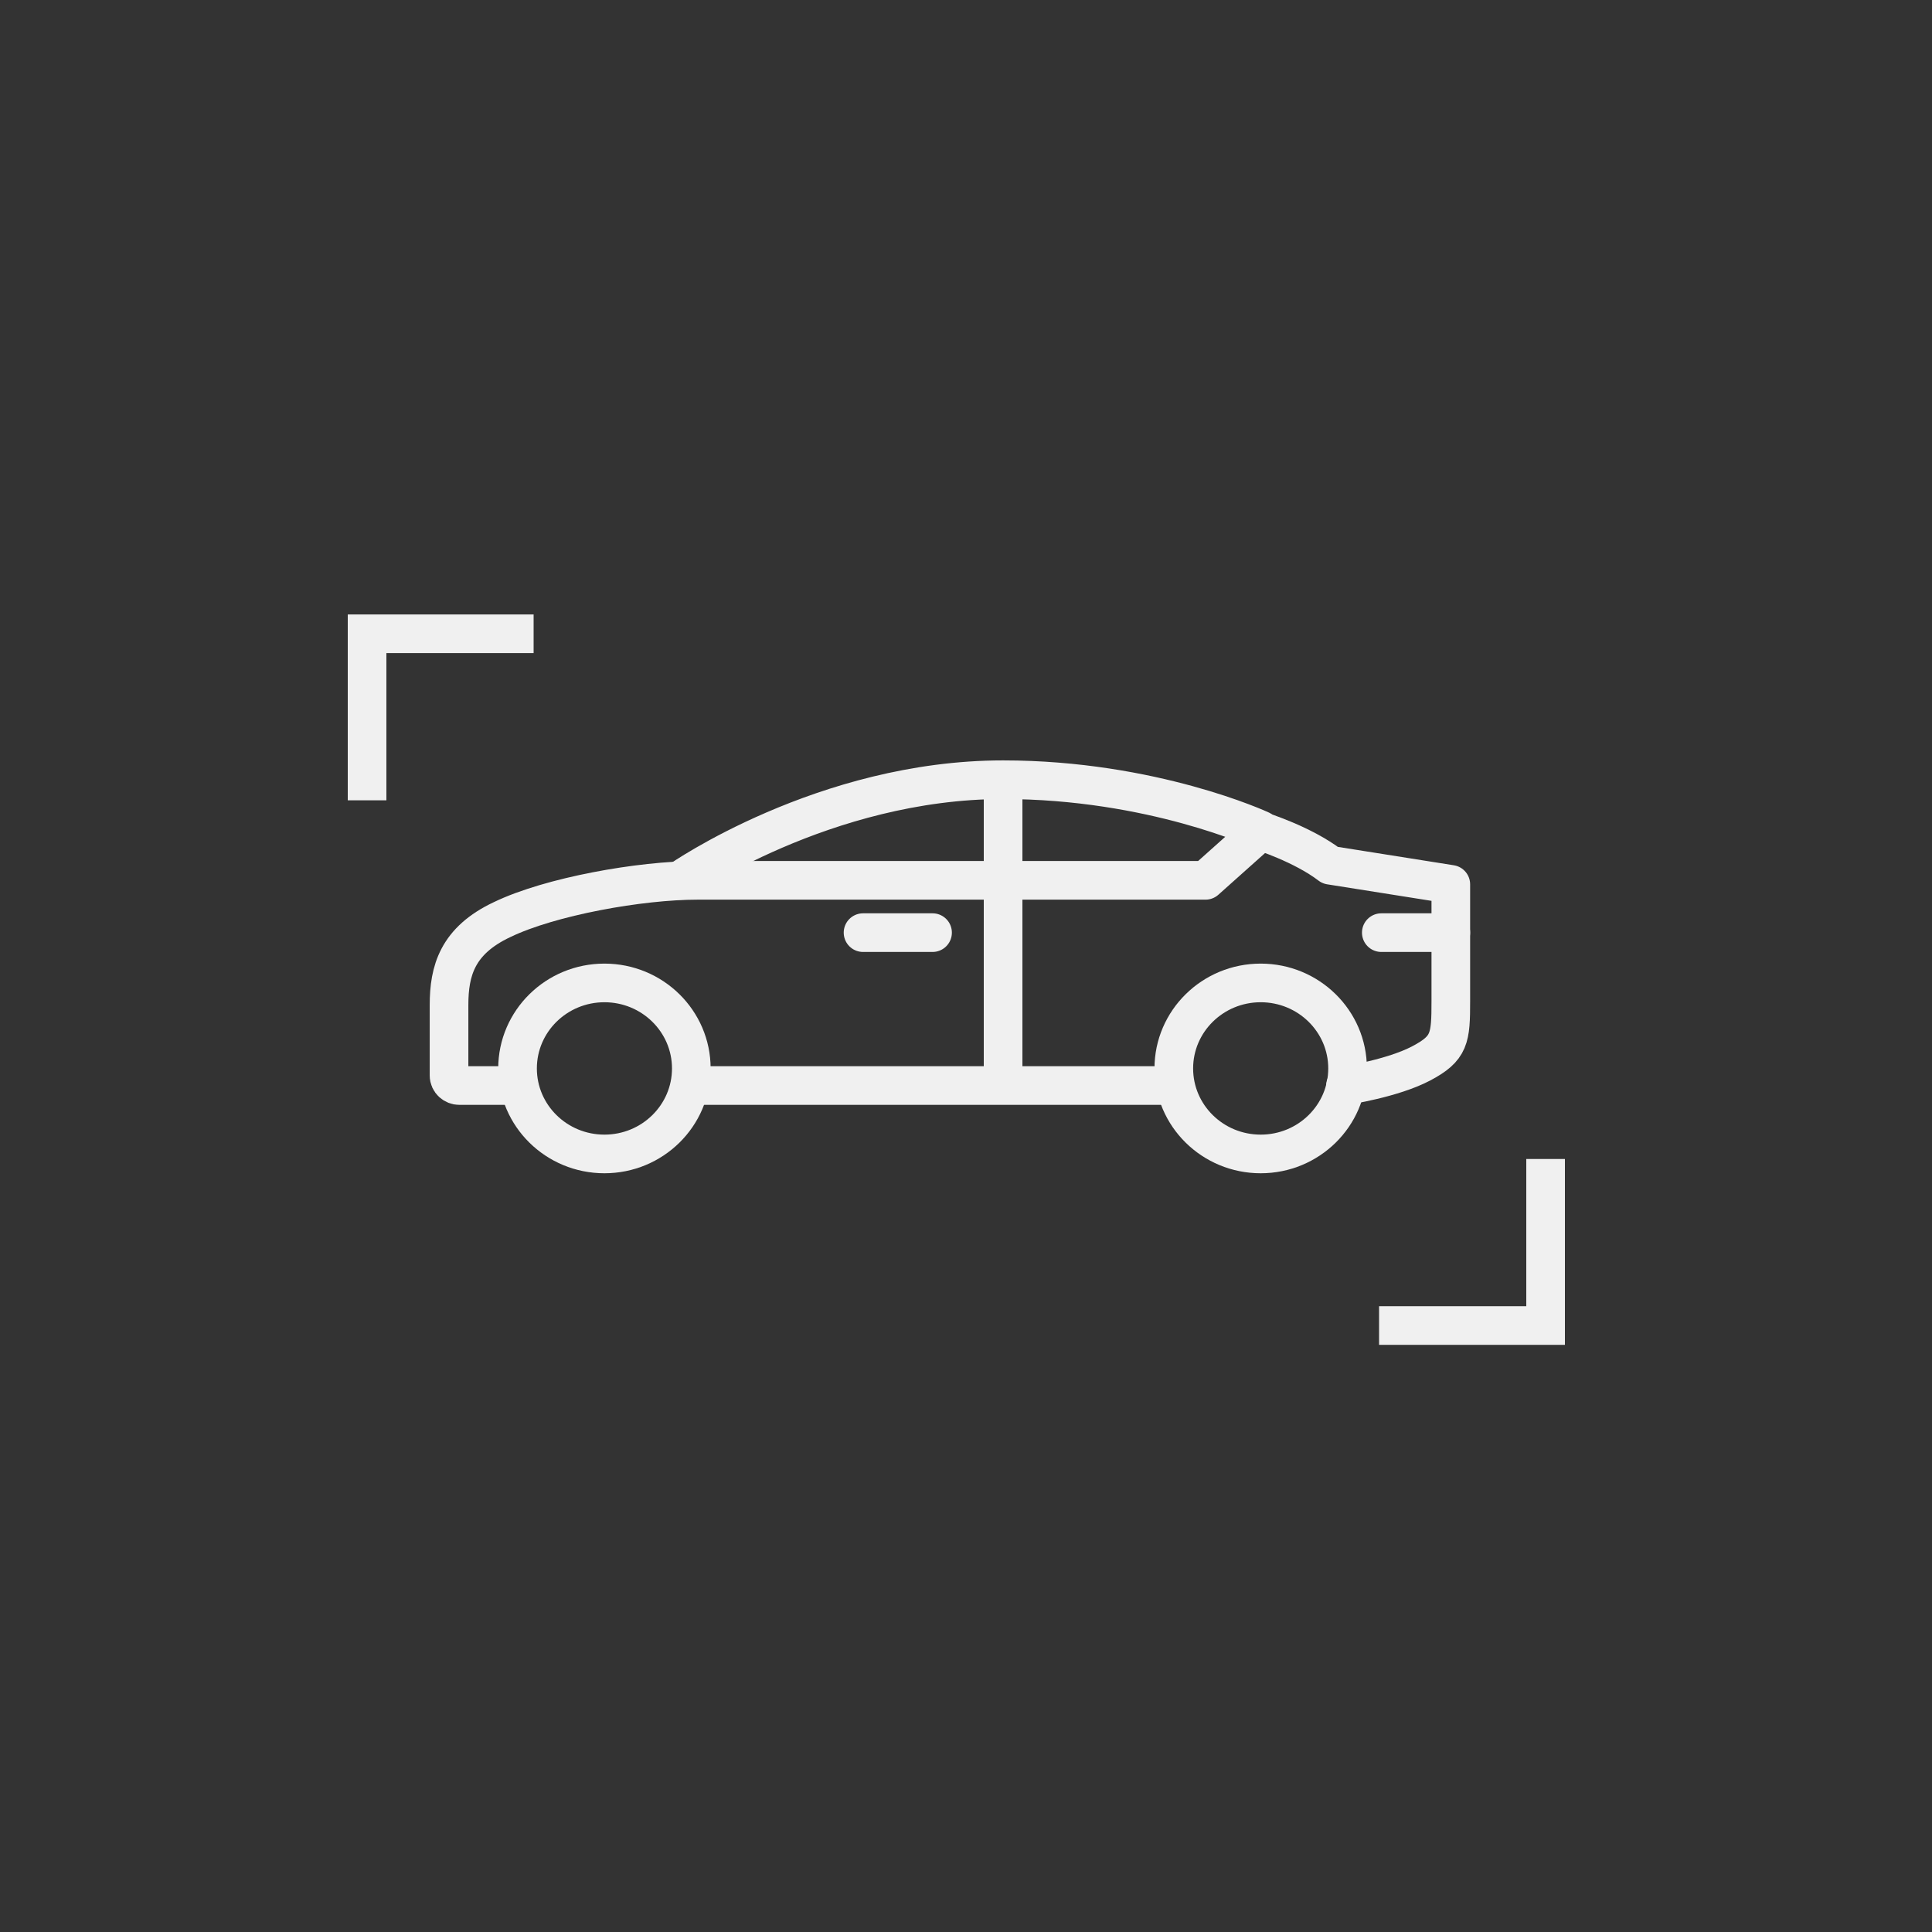
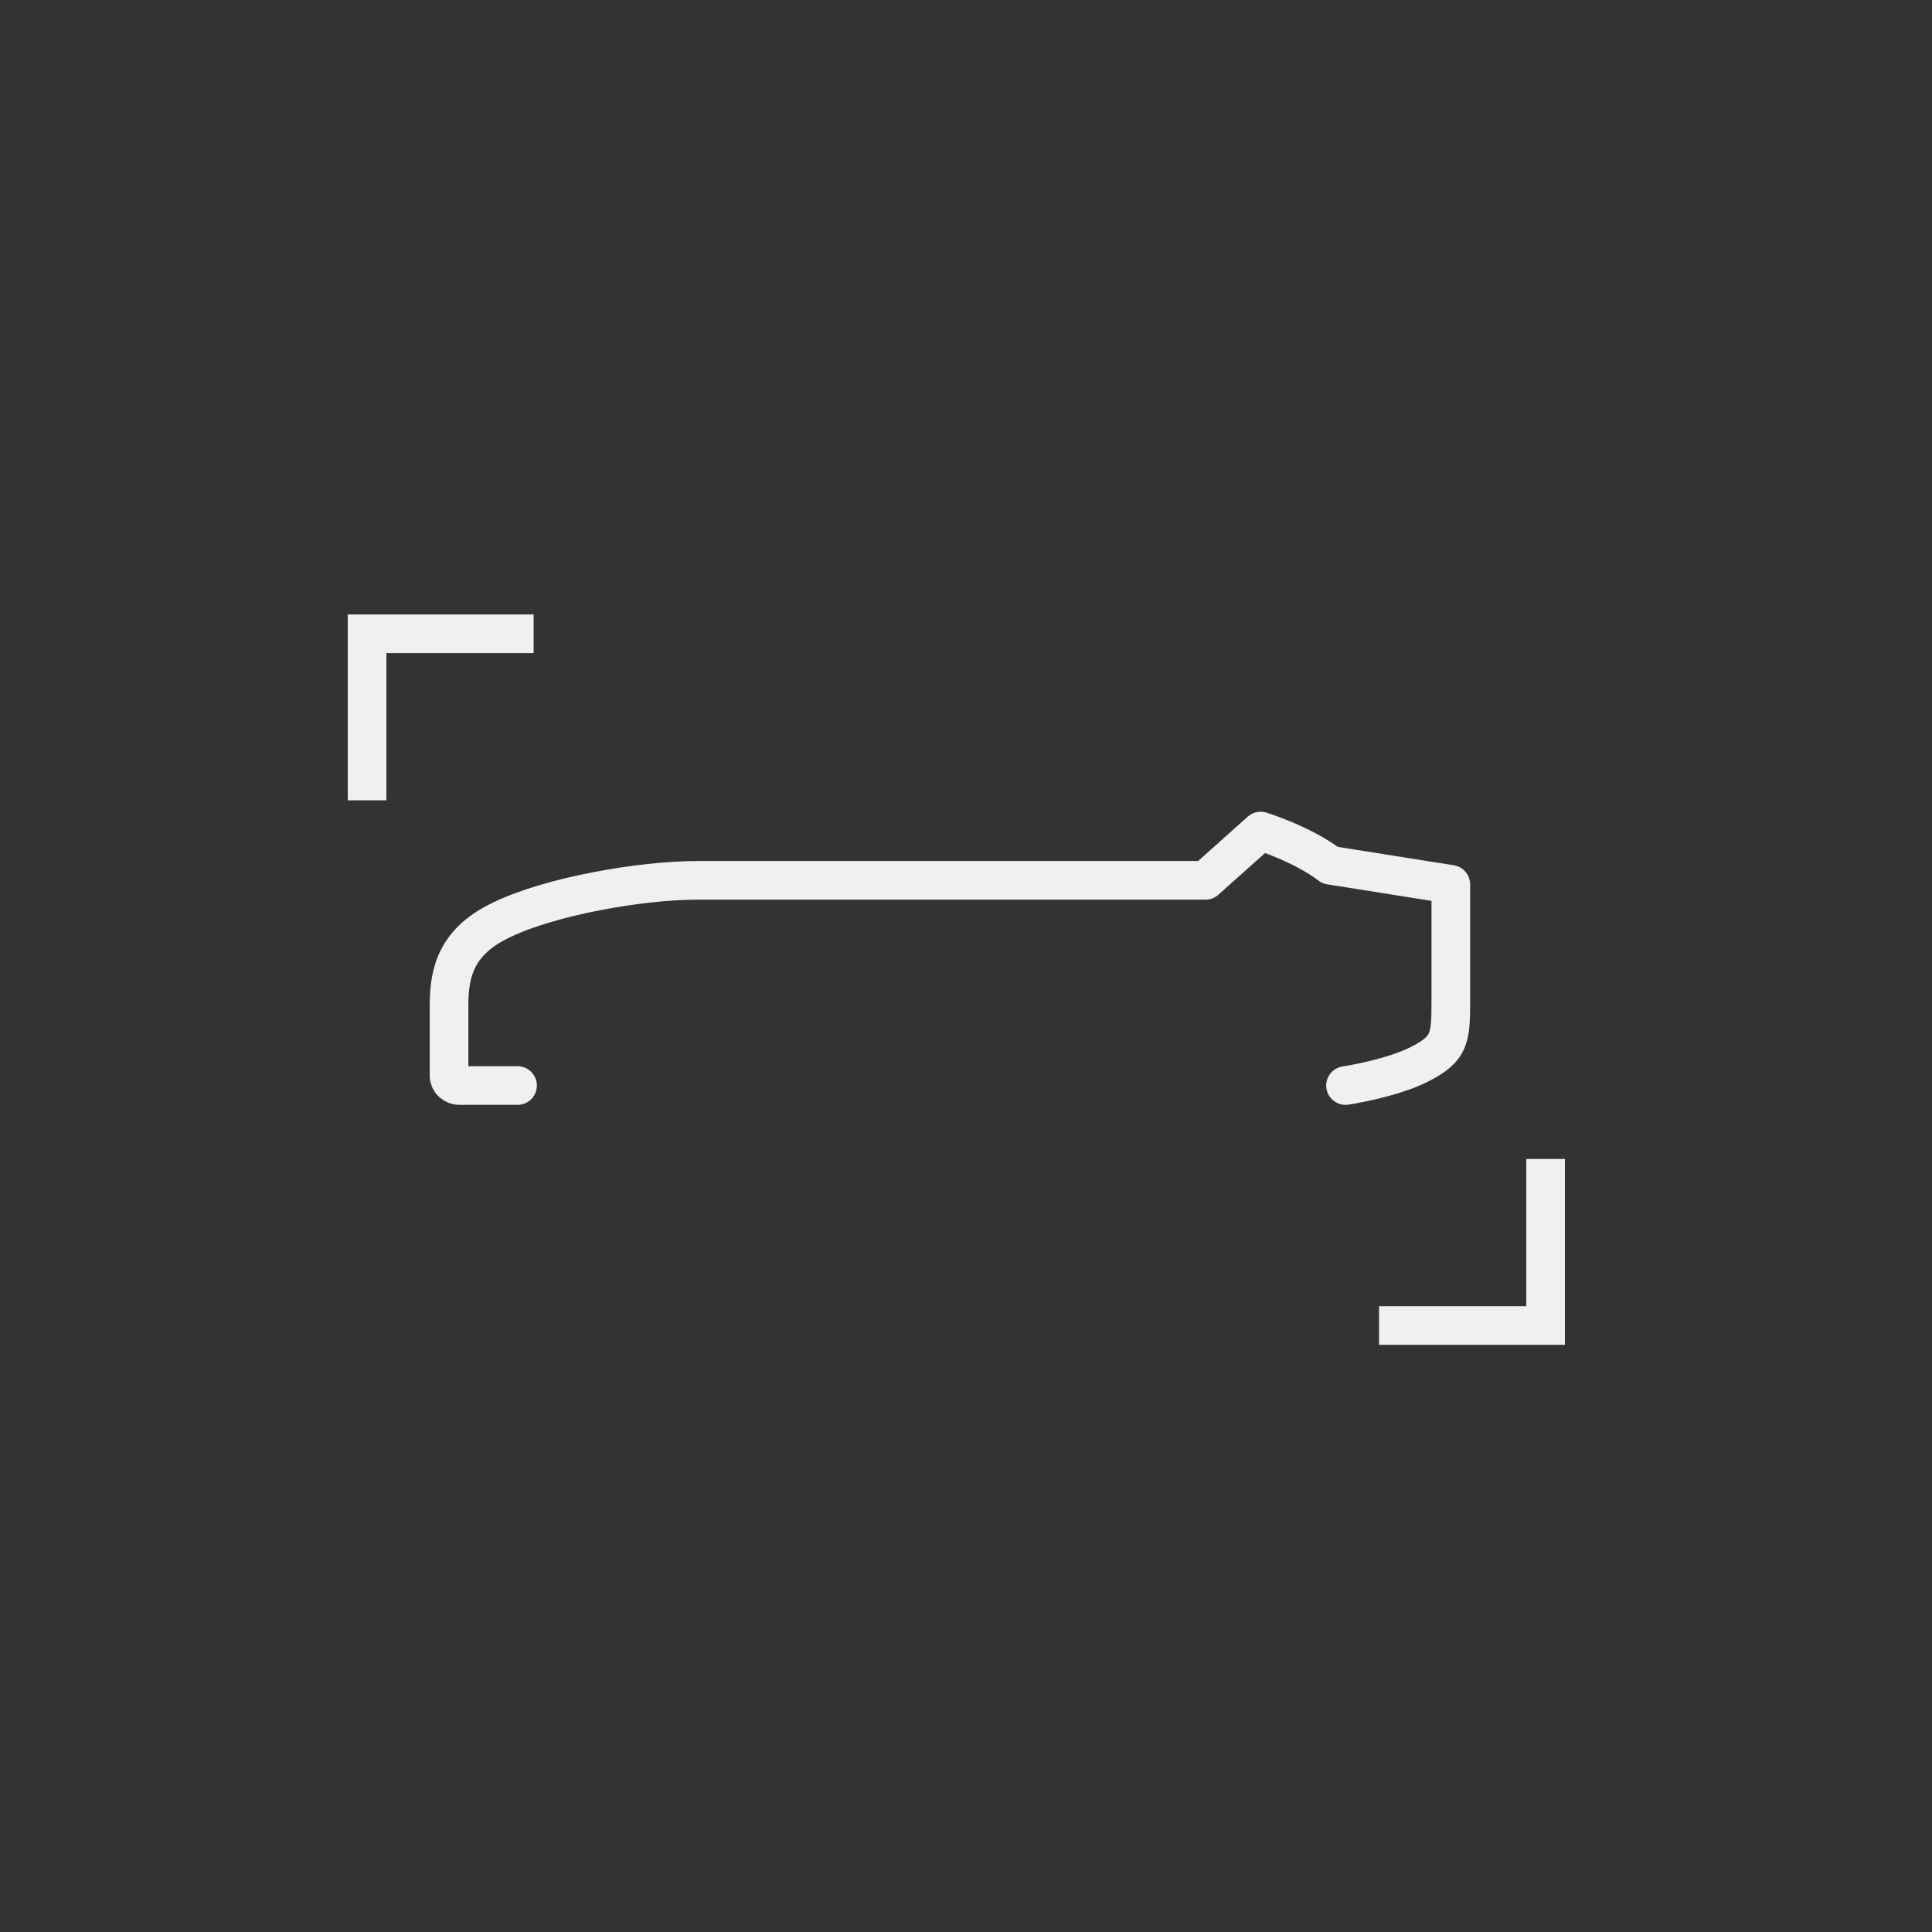
<svg xmlns="http://www.w3.org/2000/svg" width="100" height="100" fill="none" viewBox="0 0 100 100">
  <rect x="0" y="0" width="100" height="100" fill="#333333" stroke="none" />
-   <path stroke="#F0F0F0" stroke-linecap="round" stroke-linejoin="round" stroke-width="2" d="M65.253 59.728c2.484 0 4.497-1.981 4.497-4.426 0-2.444-2.013-4.426-4.497-4.426s-4.497 1.982-4.497 4.426c0 2.445 2.013 4.426 4.497 4.426zM31.285 59.728c2.484 0 4.497-1.981 4.497-4.426 0-2.444-2.013-4.426-4.497-4.426s-4.497 1.982-4.497 4.426c0 2.445 2.013 4.426 4.497 4.426z" />
  <path stroke="#F0F0F0" stroke-linecap="round" stroke-linejoin="round" stroke-width="2" d="M26.788 56.188h-3.016c-.265 0-.53-.209-.53-.521v-3.645c0-1.77.424-3.332 2.752-4.426 2.487-1.198 7.143-2.03 10.106-2.03h26.296l2.857-2.552s2.17.677 3.598 1.77l6.243.99v6.04c0 1.926-.053 2.447-1.534 3.228-1.482.781-3.916 1.146-3.916 1.146" />
-   <path stroke="#F0F0F0" stroke-linecap="round" stroke-linejoin="round" stroke-width="2" d="M35.2 45.565s7.46-5.207 16.72-5.207c7.725 0 13.333 2.604 13.333 2.604M51.92 40.358v15.83M48.269 48.273h-3.598M71.496 48.273h3.598M35.782 56.188H60.81" />
  <path stroke="#F0F0F0" stroke-miterlimit="10" stroke-width="2" d="M19 41.424v-8.62h8.62M80 59.989v8.62h-8.62" />
</svg>